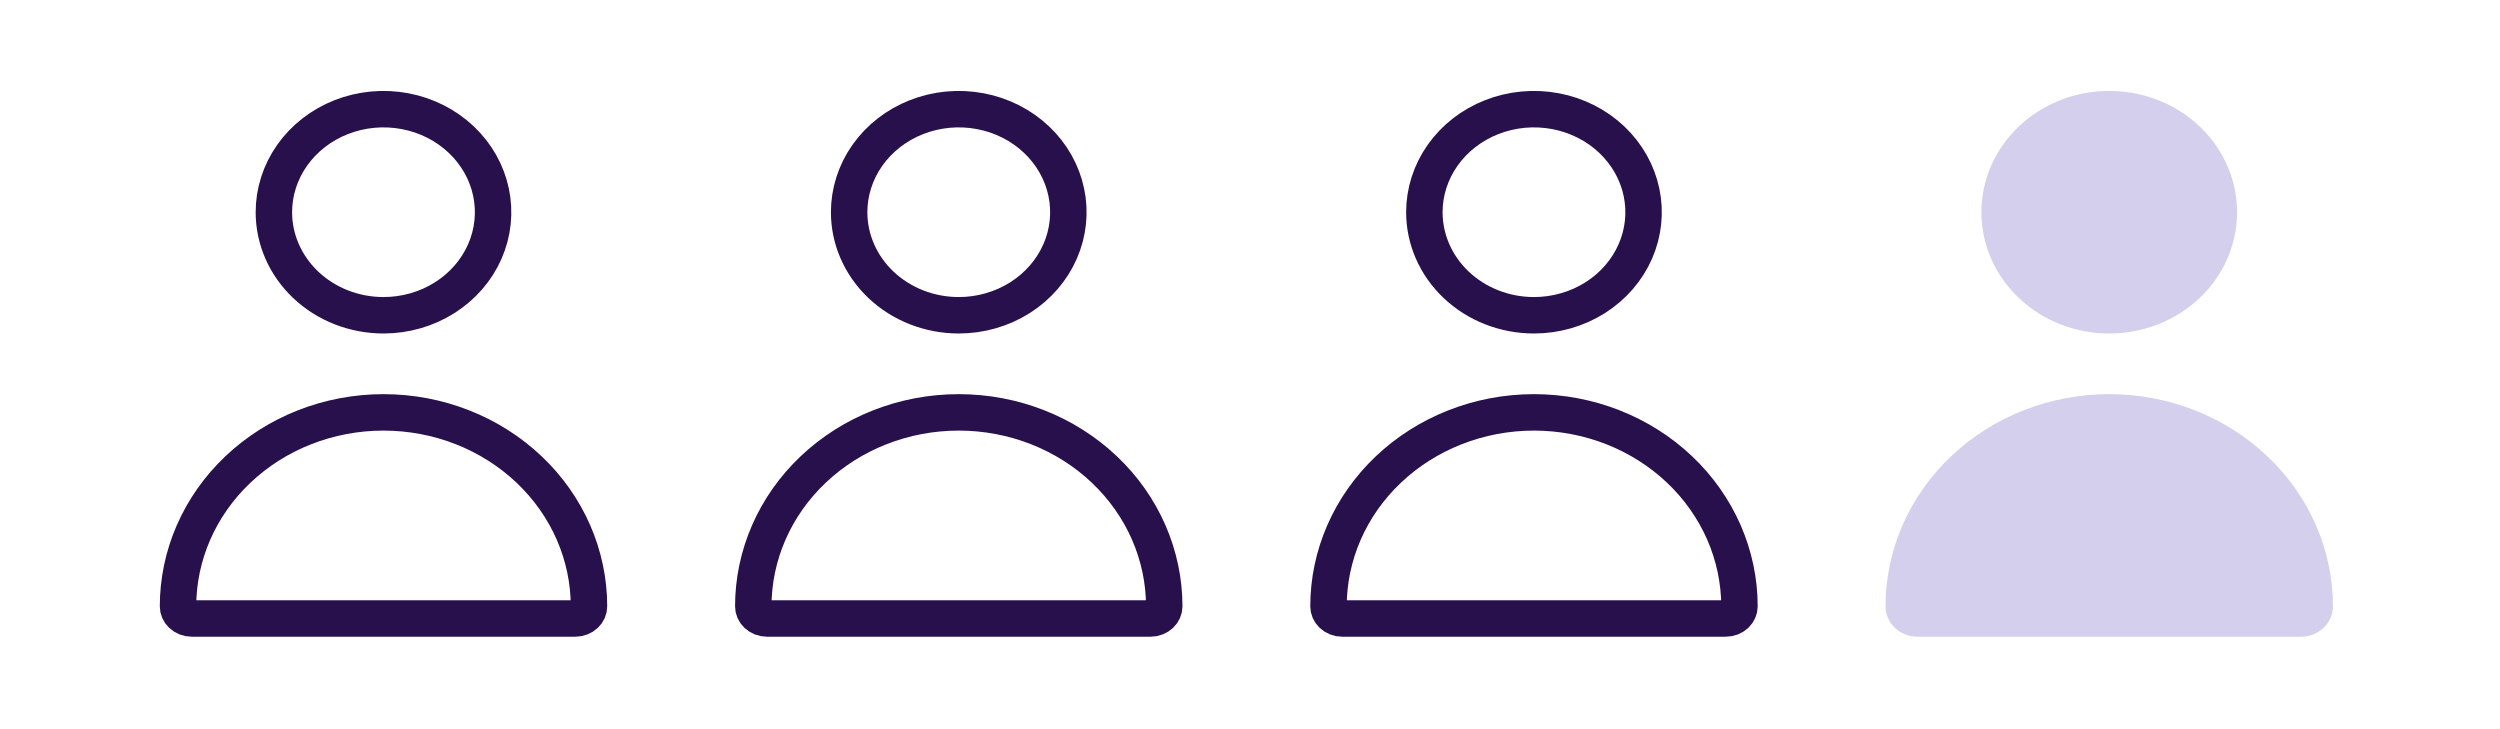
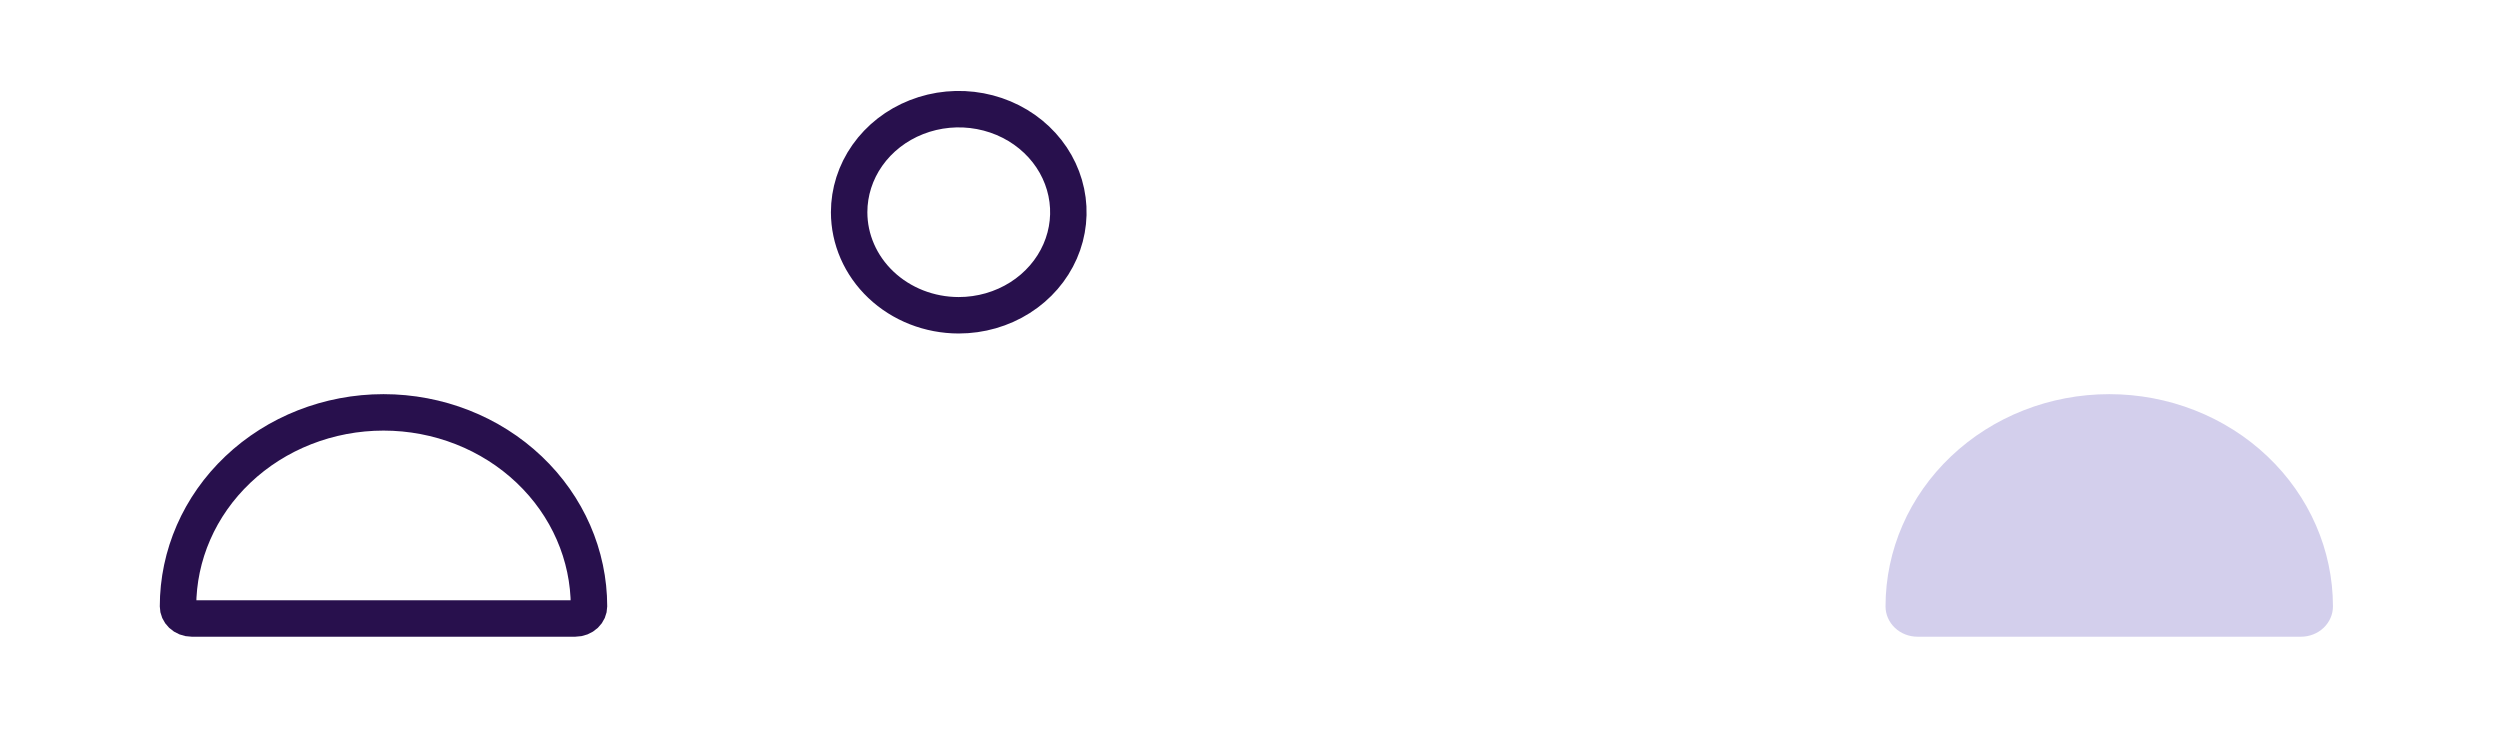
<svg xmlns="http://www.w3.org/2000/svg" width="343" height="100" viewBox="0 0 343 100" fill="none">
-   <path d="M289.386 45.755C292.855 45.755 296.246 44.779 299.13 42.951C302.014 41.123 304.262 38.524 305.59 35.484C306.917 32.443 307.264 29.098 306.588 25.87C305.911 22.642 304.241 19.677 301.788 17.35C299.335 15.023 296.21 13.438 292.808 12.796C289.406 12.154 285.879 12.484 282.674 13.743C279.47 15.003 276.731 17.135 274.803 19.872C272.876 22.608 271.848 25.825 271.848 29.116C271.848 33.529 273.695 37.761 276.985 40.882C280.274 44.002 284.735 45.755 289.386 45.755Z" fill="#D3CFEC" />
  <path d="M315.695 87.357C316.858 87.357 317.974 86.919 318.796 86.138C319.618 85.358 320.08 84.3 320.08 83.197C320.08 75.474 316.846 68.068 311.09 62.607C305.335 57.146 297.528 54.078 289.388 54.078C281.248 54.078 273.441 57.146 267.685 62.607C261.929 68.068 258.695 75.474 258.695 83.197C258.695 84.3 259.157 85.358 259.98 86.138C260.802 86.919 261.917 87.357 263.08 87.357H315.695Z" fill="#D3CFEC" />
  <path d="M139.946 40.84C137.469 42.41 134.543 43.255 131.54 43.255C127.511 43.255 123.671 41.735 120.86 39.068C118.053 36.405 116.502 32.822 116.502 29.116C116.502 26.35 117.366 23.634 119.002 21.311C120.639 18.987 122.98 17.156 125.743 16.07C128.507 14.984 131.556 14.698 134.498 15.253C137.44 15.808 140.126 17.176 142.221 19.164C144.316 21.151 145.725 23.666 146.295 26.383C146.865 29.099 146.574 31.916 145.453 34.483C144.331 37.053 142.422 39.27 139.946 40.84Z" stroke="#28104D" stroke-width="5" />
-   <path d="M159.229 84.325C158.885 84.652 158.391 84.857 157.85 84.857H105.234C104.693 84.857 104.199 84.652 103.855 84.325C103.514 84.002 103.35 83.594 103.35 83.197C103.35 76.181 106.286 69.424 111.56 64.421C116.838 59.413 124.024 56.578 131.542 56.578C139.06 56.578 146.246 59.413 151.524 64.421C156.798 69.424 159.734 76.181 159.734 83.197C159.734 83.594 159.57 84.002 159.229 84.325Z" stroke="#28104D" stroke-width="5" />
-   <path d="M218.866 40.84C216.388 42.41 213.463 43.255 210.46 43.255C206.431 43.255 202.591 41.735 199.779 39.068C196.973 36.405 195.422 32.822 195.422 29.116C195.422 26.35 196.286 23.634 197.922 21.311C199.559 18.987 201.9 17.156 204.663 16.07C207.427 14.984 210.476 14.698 213.418 15.253C216.36 15.808 219.046 17.176 221.141 19.164C223.235 21.151 224.645 23.666 225.215 26.383C225.785 29.099 225.494 31.916 224.373 34.483C223.251 37.053 221.342 39.27 218.866 40.84Z" stroke="#28104D" stroke-width="5" />
-   <path d="M238.149 84.325C237.805 84.652 237.311 84.857 236.77 84.857H184.154C183.613 84.857 183.119 84.652 182.774 84.325C182.434 84.002 182.27 83.594 182.27 83.197C182.27 76.181 185.206 69.424 190.48 64.421C195.758 59.413 202.944 56.578 210.462 56.578C217.98 56.578 225.166 59.413 230.444 64.421C235.718 69.424 238.654 76.181 238.654 83.197C238.654 83.594 238.489 84.002 238.149 84.325Z" stroke="#28104D" stroke-width="5" />
-   <path d="M61.02 40.84C58.543 42.41 55.617 43.255 52.615 43.255C48.585 43.255 44.745 41.735 41.934 39.068C39.127 36.405 37.576 32.822 37.576 29.116C37.576 26.35 38.44 23.634 40.076 21.311C41.713 18.987 44.054 17.156 46.817 16.07C49.582 14.984 52.63 14.698 55.573 15.253C58.515 15.808 61.2 17.176 63.296 19.164C65.39 21.151 66.8 23.666 67.369 26.383C67.939 29.099 67.648 31.916 66.527 34.483C65.405 37.053 63.496 39.27 61.02 40.84Z" stroke="#28104D" stroke-width="5" />
  <path d="M80.304 84.325C79.959 84.652 79.465 84.857 78.924 84.857H26.308C25.767 84.857 25.273 84.652 24.929 84.325C24.589 84.002 24.424 83.594 24.424 83.197C24.424 76.181 27.36 69.424 32.634 64.421C37.912 59.413 45.098 56.578 52.616 56.578C60.135 56.578 67.32 59.413 72.598 64.421C77.872 69.424 80.809 76.181 80.809 83.197C80.809 83.594 80.644 84.002 80.304 84.325Z" stroke="#28104D" stroke-width="5" />
</svg>